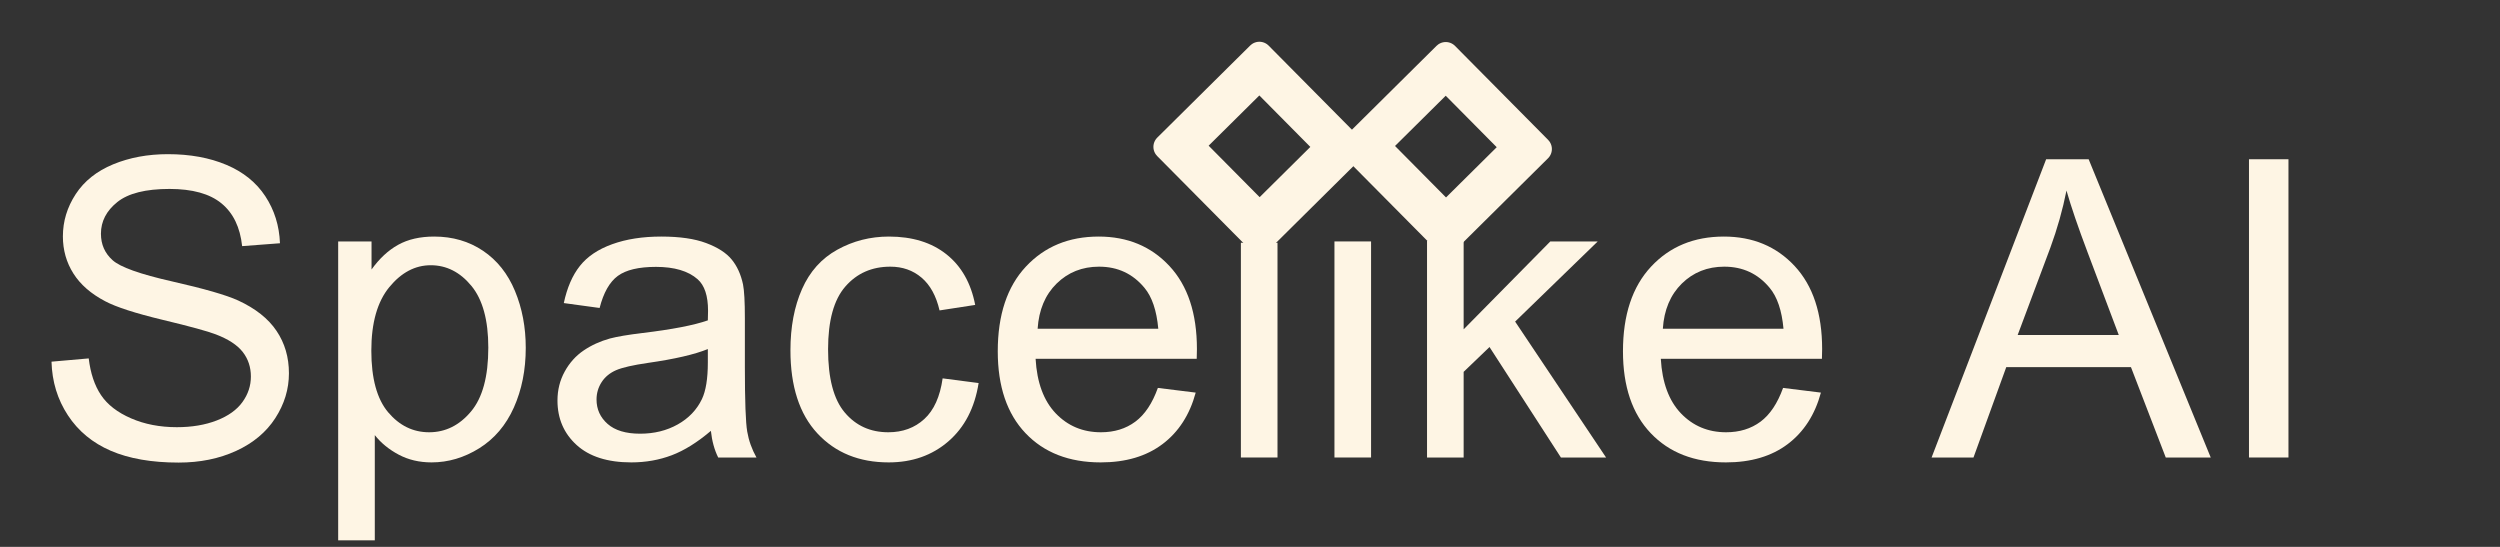
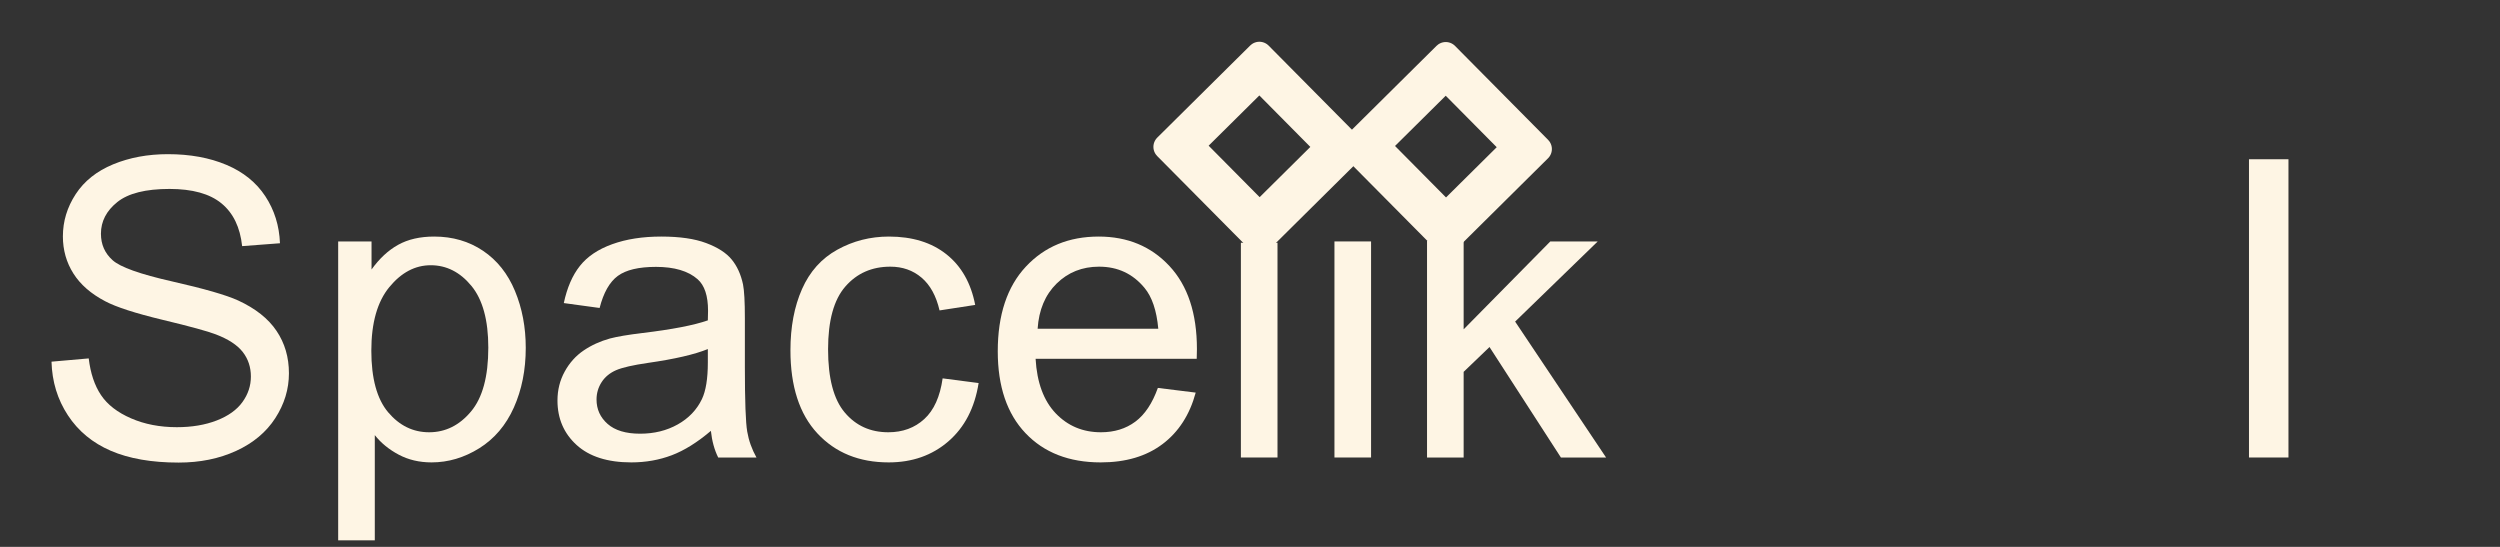
<svg xmlns="http://www.w3.org/2000/svg" width="100%" height="100%" viewBox="0 0 96 21" version="1.1" xml:space="preserve" style="fill-rule:evenodd;clip-rule:evenodd;stroke-linecap:round;stroke-linejoin:round;stroke-miterlimit:1.5;">
  <rect x="0" y="0" width="96" height="21" fill="#333333" stroke="none" />
  <g transform="matrix(1.011,0,0,1.011,-0.611,-0.876)">
    <path d="M48.438,2.947L51.974,6.516L48.445,10.013L44.908,6.445L48.438,2.947ZM48.44,3.792L45.811,6.397L48.445,9.055L51.074,6.45L48.44,3.792Z" style="fill:rgb(254,245,228);stroke:rgb(254,245,228);stroke-width:0.99px;" />
  </g>
  <g transform="matrix(1.011,0,0,1.011,6.546,-0.865)">
    <path d="M48.438,2.947L51.974,6.516L48.445,10.013L44.908,6.445L48.438,2.947ZM48.44,3.792L45.811,6.397L48.445,9.055L51.074,6.45L48.44,3.792Z" style="fill:rgb(254,245,228);stroke:rgb(254,245,228);stroke-width:0.99px;" />
  </g>
  <g transform="matrix(1,0,0,1,1.259,17.568)">
    <rect x="85.102" y="-11.453" width="1.516" height="11.453" style="fill:rgb(254,245,228);" />
  </g>
  <g transform="matrix(1,0,0,1,1.259,17.568)">
    <rect x="85.102" y="-11.453" width="1.516" height="11.453" style="fill:none;" />
  </g>
  <g transform="matrix(1,0,0,1,1.259,17.568)">
-     <path d="M72.914,0L77.313,-11.453L78.945,-11.453L83.633,0L81.906,0L80.57,-3.469L75.781,-3.469L74.523,0L72.914,0ZM76.219,-4.703L80.102,-4.703L78.906,-7.875C78.542,-8.839 78.271,-9.63 78.094,-10.25C77.948,-9.516 77.742,-8.786 77.477,-8.063L76.219,-4.703Z" style="fill:rgb(254,245,228);" />
-   </g>
+     </g>
  <g transform="matrix(1,0,0,1,1.259,17.568)">
    <path d="M72.914,0L77.313,-11.453L78.945,-11.453L83.633,0L81.906,0L80.57,-3.469L75.781,-3.469L74.523,0L72.914,0Z" style="fill:none;" />
  </g>
  <g transform="matrix(1,0,0,1,1.259,17.568)">
    <path d="M76.219,-4.703L80.102,-4.703L78.906,-7.875C78.542,-8.839 78.271,-9.63 78.094,-10.25C77.948,-9.516 77.742,-8.786 77.477,-8.063L76.219,-4.703Z" style="fill:none;" />
  </g>
  <g transform="matrix(1,0,0,1,1.259,17.568)">
-     <path d="M67.211,-2.672L68.664,-2.492C68.435,-1.643 68.01,-0.984 67.391,-0.516C66.771,-0.047 65.979,0.188 65.016,0.188C63.802,0.188 62.84,-0.186 62.129,-0.934C61.418,-1.681 61.063,-2.729 61.063,-4.078C61.063,-5.474 61.422,-6.557 62.141,-7.328C62.859,-8.099 63.792,-8.484 64.938,-8.484C66.047,-8.484 66.953,-8.107 67.656,-7.352C68.359,-6.596 68.711,-5.534 68.711,-4.164C68.711,-4.081 68.708,-3.956 68.703,-3.789L62.516,-3.789C62.568,-2.878 62.826,-2.18 63.289,-1.695C63.753,-1.211 64.331,-0.969 65.023,-0.969C65.539,-0.969 65.979,-1.104 66.344,-1.375C66.708,-1.646 66.997,-2.078 67.211,-2.672ZM62.594,-4.945L67.227,-4.945C67.164,-5.643 66.987,-6.167 66.695,-6.516C66.247,-7.057 65.667,-7.328 64.953,-7.328C64.307,-7.328 63.764,-7.112 63.324,-6.68C62.884,-6.247 62.641,-5.669 62.594,-4.945Z" style="fill:rgb(254,245,228);" />
-   </g>
+     </g>
  <g transform="matrix(1,0,0,1,1.259,17.568)">
    <path d="M67.211,-2.672L68.664,-2.492C68.435,-1.643 68.01,-0.984 67.391,-0.516C66.771,-0.047 65.979,0.188 65.016,0.188C63.802,0.188 62.84,-0.186 62.129,-0.934C61.418,-1.681 61.063,-2.729 61.063,-4.078C61.063,-5.474 61.422,-6.557 62.141,-7.328C62.859,-8.099 63.792,-8.484 64.938,-8.484C66.047,-8.484 66.953,-8.107 67.656,-7.352C68.359,-6.596 68.711,-5.534 68.711,-4.164C68.711,-4.081 68.708,-3.956 68.703,-3.789L62.516,-3.789C62.568,-2.878 62.826,-2.18 63.289,-1.695C63.753,-1.211 64.331,-0.969 65.023,-0.969C65.539,-0.969 65.979,-1.104 66.344,-1.375C66.708,-1.646 66.997,-2.078 67.211,-2.672Z" style="fill:none;" />
  </g>
  <g transform="matrix(1,0,0,1,1.259,17.568)">
    <path d="M62.594,-4.945L67.227,-4.945C67.164,-5.643 66.987,-6.167 66.695,-6.516C66.247,-7.057 65.667,-7.328 64.953,-7.328C64.307,-7.328 63.764,-7.112 63.324,-6.68C62.884,-6.247 62.641,-5.669 62.594,-4.945Z" style="fill:none;" />
  </g>
  <g transform="matrix(1,0,0,1,1.259,17.568)">
    <path d="M54.945,-8.32L54.945,-4.922L58.273,-8.297L60.094,-8.297L56.922,-5.219L60.414,0L58.68,0L55.938,-4.242L54.945,-3.289L54.945,0L53.539,0L53.539,-8.32L54.945,-8.32Z" style="fill:rgb(254,245,228);" />
  </g>
  <g transform="matrix(1,0,0,1,1.259,17.568)">
    <path d="M53.539,0L53.539,-11.453L54.945,-11.453L54.945,-4.922L58.273,-8.297L60.094,-8.297L56.922,-5.219L60.414,0L58.68,0L55.938,-4.242L54.945,-3.289L54.945,0L53.539,0Z" style="fill:none;" />
  </g>
  <g transform="matrix(1,0,0,1,1.259,17.568)">
    <rect x="49.984" y="-8.297" width="1.406" height="8.297" style="fill:rgb(254,245,228);" />
  </g>
  <g transform="matrix(1,0,0,1,1.259,17.568)">
    <rect x="49.984" y="-11.453" width="1.406" height="1.617" style="fill:none;" />
  </g>
  <g transform="matrix(1,0,0,1,1.259,17.568)">
-     <rect x="49.984" y="-8.297" width="1.406" height="8.297" style="fill:none;" />
-   </g>
+     </g>
  <g transform="matrix(1,0,0,0.72,1.259,17.568)">
    <rect x="46.391" y="-11.453" width="1.406" height="11.453" style="fill:rgb(254,245,228);" />
  </g>
  <g transform="matrix(1,0,0,1,1.259,17.568)">
    <rect x="46.391" y="-11.453" width="1.406" height="11.453" style="fill:none;" />
  </g>
  <g transform="matrix(1,0,0,1,1.259,17.568)">
    <path d="M43.203,-2.672L44.656,-2.492C44.427,-1.643 44.003,-0.984 43.383,-0.516C42.763,-0.047 41.971,0.188 41.008,0.188C39.794,0.188 38.832,-0.186 38.121,-0.934C37.41,-1.681 37.055,-2.729 37.055,-4.078C37.055,-5.474 37.414,-6.557 38.133,-7.328C38.852,-8.099 39.784,-8.484 40.93,-8.484C42.039,-8.484 42.945,-8.107 43.648,-7.352C44.352,-6.596 44.703,-5.534 44.703,-4.164C44.703,-4.081 44.701,-3.956 44.695,-3.789L38.508,-3.789C38.56,-2.878 38.818,-2.18 39.281,-1.695C39.745,-1.211 40.323,-0.969 41.016,-0.969C41.531,-0.969 41.971,-1.104 42.336,-1.375C42.701,-1.646 42.99,-2.078 43.203,-2.672ZM38.586,-4.945L43.219,-4.945C43.156,-5.643 42.979,-6.167 42.688,-6.516C42.24,-7.057 41.659,-7.328 40.945,-7.328C40.299,-7.328 39.757,-7.112 39.316,-6.68C38.876,-6.247 38.633,-5.669 38.586,-4.945Z" style="fill:rgb(254,245,228);" />
  </g>
  <g transform="matrix(1,0,0,1,1.259,17.568)">
    <path d="M43.203,-2.672L44.656,-2.492C44.427,-1.643 44.003,-0.984 43.383,-0.516C42.763,-0.047 41.971,0.188 41.008,0.188C39.794,0.188 38.832,-0.186 38.121,-0.934C37.41,-1.681 37.055,-2.729 37.055,-4.078C37.055,-5.474 37.414,-6.557 38.133,-7.328C38.852,-8.099 39.784,-8.484 40.93,-8.484C42.039,-8.484 42.945,-8.107 43.648,-7.352C44.352,-6.596 44.703,-5.534 44.703,-4.164C44.703,-4.081 44.701,-3.956 44.695,-3.789L38.508,-3.789C38.56,-2.878 38.818,-2.18 39.281,-1.695C39.745,-1.211 40.323,-0.969 41.016,-0.969C41.531,-0.969 41.971,-1.104 42.336,-1.375C42.701,-1.646 42.99,-2.078 43.203,-2.672Z" style="fill:none;" />
  </g>
  <g transform="matrix(1,0,0,1,1.259,17.568)">
-     <path d="M38.586,-4.945L43.219,-4.945C43.156,-5.643 42.979,-6.167 42.688,-6.516C42.24,-7.057 41.659,-7.328 40.945,-7.328C40.299,-7.328 39.757,-7.112 39.316,-6.68C38.876,-6.247 38.633,-5.669 38.586,-4.945Z" style="fill:none;" />
-   </g>
+     </g>
  <g transform="matrix(1,0,0,1,1.259,17.568)">
    <path d="M34.938,-3.039L36.32,-2.859C36.169,-1.906 35.783,-1.16 35.16,-0.621C34.538,-0.082 33.773,0.188 32.867,0.188C31.732,0.188 30.819,-0.184 30.129,-0.926C29.439,-1.668 29.094,-2.732 29.094,-4.117C29.094,-5.013 29.242,-5.797 29.539,-6.469C29.836,-7.141 30.288,-7.645 30.895,-7.98C31.501,-8.316 32.161,-8.484 32.875,-8.484C33.776,-8.484 34.513,-8.257 35.086,-7.801C35.659,-7.345 36.026,-6.698 36.188,-5.859L34.82,-5.648C34.69,-6.206 34.46,-6.625 34.129,-6.906C33.798,-7.188 33.398,-7.328 32.93,-7.328C32.221,-7.328 31.646,-7.074 31.203,-6.566C30.76,-6.059 30.539,-5.255 30.539,-4.156C30.539,-3.042 30.753,-2.232 31.18,-1.727C31.607,-1.221 32.164,-0.969 32.852,-0.969C33.404,-0.969 33.865,-1.138 34.234,-1.477C34.604,-1.815 34.839,-2.336 34.938,-3.039Z" style="fill:rgb(254,245,228);" />
  </g>
  <g transform="matrix(1,0,0,1,1.259,17.568)">
    <path d="M34.938,-3.039L36.32,-2.859C36.169,-1.906 35.783,-1.16 35.16,-0.621C34.538,-0.082 33.773,0.188 32.867,0.188C31.732,0.188 30.819,-0.184 30.129,-0.926C29.439,-1.668 29.094,-2.732 29.094,-4.117C29.094,-5.013 29.242,-5.797 29.539,-6.469C29.836,-7.141 30.288,-7.645 30.895,-7.98C31.501,-8.316 32.161,-8.484 32.875,-8.484C33.776,-8.484 34.513,-8.257 35.086,-7.801C35.659,-7.345 36.026,-6.698 36.188,-5.859L34.82,-5.648C34.69,-6.206 34.46,-6.625 34.129,-6.906C33.798,-7.188 33.398,-7.328 32.93,-7.328C32.221,-7.328 31.646,-7.074 31.203,-6.566C30.76,-6.059 30.539,-5.255 30.539,-4.156C30.539,-3.042 30.753,-2.232 31.18,-1.727C31.607,-1.221 32.164,-0.969 32.852,-0.969C33.404,-0.969 33.865,-1.138 34.234,-1.477C34.604,-1.815 34.839,-2.336 34.938,-3.039Z" style="fill:none;" />
  </g>
  <g transform="matrix(1,0,0,1,1.259,17.568)">
    <path d="M26.039,-1.023C25.518,-0.581 25.017,-0.268 24.535,-0.086C24.053,0.096 23.536,0.188 22.984,0.188C22.073,0.188 21.372,-0.035 20.883,-0.48C20.393,-0.926 20.148,-1.495 20.148,-2.188C20.148,-2.594 20.241,-2.965 20.426,-3.301C20.611,-3.637 20.853,-3.906 21.152,-4.109C21.452,-4.313 21.789,-4.466 22.164,-4.57C22.44,-4.643 22.857,-4.714 23.414,-4.781C24.549,-4.917 25.385,-5.078 25.922,-5.266C25.927,-5.458 25.93,-5.581 25.93,-5.633C25.93,-6.206 25.797,-6.609 25.531,-6.844C25.172,-7.161 24.638,-7.32 23.93,-7.32C23.268,-7.32 22.78,-7.204 22.465,-6.973C22.15,-6.741 21.917,-6.331 21.766,-5.742L20.391,-5.93C20.516,-6.518 20.721,-6.993 21.008,-7.355C21.294,-7.717 21.708,-7.996 22.25,-8.191C22.792,-8.387 23.419,-8.484 24.133,-8.484C24.841,-8.484 25.417,-8.401 25.859,-8.234C26.302,-8.068 26.628,-7.858 26.836,-7.605C27.044,-7.353 27.19,-7.034 27.273,-6.648C27.32,-6.409 27.344,-5.977 27.344,-5.352L27.344,-3.477C27.344,-2.169 27.374,-1.342 27.434,-0.996C27.493,-0.65 27.612,-0.318 27.789,0L26.32,0C26.174,-0.292 26.081,-0.633 26.039,-1.023ZM25.922,-4.164C25.411,-3.956 24.646,-3.779 23.625,-3.633C23.047,-3.549 22.638,-3.456 22.398,-3.352C22.159,-3.247 21.974,-3.095 21.844,-2.895C21.714,-2.694 21.648,-2.471 21.648,-2.227C21.648,-1.852 21.79,-1.539 22.074,-1.289C22.358,-1.039 22.773,-0.914 23.32,-0.914C23.862,-0.914 24.344,-1.033 24.766,-1.27C25.188,-1.507 25.497,-1.831 25.695,-2.242C25.846,-2.56 25.922,-3.029 25.922,-3.648L25.922,-4.164Z" style="fill:rgb(254,245,228);" />
  </g>
  <g transform="matrix(1,0,0,1,1.259,17.568)">
    <path d="M26.039,-1.023C25.518,-0.581 25.017,-0.268 24.535,-0.086C24.053,0.096 23.536,0.188 22.984,0.188C22.073,0.188 21.372,-0.035 20.883,-0.48C20.393,-0.926 20.148,-1.495 20.148,-2.188C20.148,-2.594 20.241,-2.965 20.426,-3.301C20.611,-3.637 20.853,-3.906 21.152,-4.109C21.452,-4.313 21.789,-4.466 22.164,-4.57C22.44,-4.643 22.857,-4.714 23.414,-4.781C24.549,-4.917 25.385,-5.078 25.922,-5.266C25.927,-5.458 25.93,-5.581 25.93,-5.633C25.93,-6.206 25.797,-6.609 25.531,-6.844C25.172,-7.161 24.638,-7.32 23.93,-7.32C23.268,-7.32 22.78,-7.204 22.465,-6.973C22.15,-6.741 21.917,-6.331 21.766,-5.742L20.391,-5.93C20.516,-6.518 20.721,-6.993 21.008,-7.355C21.294,-7.717 21.708,-7.996 22.25,-8.191C22.792,-8.387 23.419,-8.484 24.133,-8.484C24.841,-8.484 25.417,-8.401 25.859,-8.234C26.302,-8.068 26.628,-7.858 26.836,-7.605C27.044,-7.353 27.19,-7.034 27.273,-6.648C27.32,-6.409 27.344,-5.977 27.344,-5.352L27.344,-3.477C27.344,-2.169 27.374,-1.342 27.434,-0.996C27.493,-0.65 27.612,-0.318 27.789,0L26.32,0C26.174,-0.292 26.081,-0.633 26.039,-1.023Z" style="fill:none;" />
  </g>
  <g transform="matrix(1,0,0,1,1.259,17.568)">
    <path d="M25.922,-4.164C25.411,-3.956 24.646,-3.779 23.625,-3.633C23.047,-3.549 22.638,-3.456 22.398,-3.352C22.159,-3.247 21.974,-3.095 21.844,-2.895C21.714,-2.694 21.648,-2.471 21.648,-2.227C21.648,-1.852 21.79,-1.539 22.074,-1.289C22.358,-1.039 22.773,-0.914 23.32,-0.914C23.862,-0.914 24.344,-1.033 24.766,-1.27C25.188,-1.507 25.497,-1.831 25.695,-2.242C25.846,-2.56 25.922,-3.029 25.922,-3.648L25.922,-4.164Z" style="fill:none;" />
  </g>
  <g transform="matrix(1,0,0,1,1.259,17.568)">
    <path d="M11.727,3.18L11.727,-8.297L13.008,-8.297L13.008,-7.219C13.31,-7.641 13.651,-7.957 14.031,-8.168C14.411,-8.379 14.872,-8.484 15.414,-8.484C16.122,-8.484 16.747,-8.302 17.289,-7.938C17.831,-7.573 18.24,-7.059 18.516,-6.395C18.792,-5.73 18.93,-5.003 18.93,-4.211C18.93,-3.362 18.777,-2.598 18.473,-1.918C18.168,-1.238 17.725,-0.717 17.145,-0.355C16.564,0.007 15.953,0.188 15.313,0.188C14.844,0.188 14.423,0.089 14.051,-0.109C13.678,-0.307 13.372,-0.557 13.133,-0.859L13.133,3.18L11.727,3.18ZM13,-4.102C13,-3.034 13.216,-2.245 13.648,-1.734C14.081,-1.224 14.604,-0.969 15.219,-0.969C15.844,-0.969 16.379,-1.233 16.824,-1.762C17.27,-2.29 17.492,-3.109 17.492,-4.219C17.492,-5.276 17.275,-6.068 16.84,-6.594C16.405,-7.12 15.885,-7.383 15.281,-7.383C14.682,-7.383 14.152,-7.103 13.691,-6.543C13.23,-5.983 13,-5.169 13,-4.102Z" style="fill:rgb(254,245,228);" />
  </g>
  <g transform="matrix(1,0,0,1,1.259,17.568)">
    <path d="M11.727,3.18L11.727,-8.297L13.008,-8.297L13.008,-7.219C13.31,-7.641 13.651,-7.957 14.031,-8.168C14.411,-8.379 14.872,-8.484 15.414,-8.484C16.122,-8.484 16.747,-8.302 17.289,-7.938C17.831,-7.573 18.24,-7.059 18.516,-6.395C18.792,-5.73 18.93,-5.003 18.93,-4.211C18.93,-3.362 18.777,-2.598 18.473,-1.918C18.168,-1.238 17.725,-0.717 17.145,-0.355C16.564,0.007 15.953,0.188 15.313,0.188C14.844,0.188 14.423,0.089 14.051,-0.109C13.678,-0.307 13.372,-0.557 13.133,-0.859L13.133,3.18L11.727,3.18Z" style="fill:none;" />
  </g>
  <g transform="matrix(1,0,0,1,1.259,17.568)">
    <path d="M13,-4.102C13,-3.034 13.216,-2.245 13.648,-1.734C14.081,-1.224 14.604,-0.969 15.219,-0.969C15.844,-0.969 16.379,-1.233 16.824,-1.762C17.27,-2.29 17.492,-3.109 17.492,-4.219C17.492,-5.276 17.275,-6.068 16.84,-6.594C16.405,-7.12 15.885,-7.383 15.281,-7.383C14.682,-7.383 14.152,-7.103 13.691,-6.543C13.23,-5.983 13,-5.169 13,-4.102Z" style="fill:none;" />
  </g>
  <g transform="matrix(1,0,0,1,1.259,17.568)">
    <path d="M0.719,-3.68L2.148,-3.805C2.216,-3.232 2.374,-2.762 2.621,-2.395C2.868,-2.027 3.253,-1.73 3.773,-1.504C4.294,-1.277 4.88,-1.164 5.531,-1.164C6.109,-1.164 6.62,-1.25 7.063,-1.422C7.505,-1.594 7.835,-1.829 8.051,-2.129C8.267,-2.428 8.375,-2.755 8.375,-3.109C8.375,-3.469 8.271,-3.783 8.063,-4.051C7.854,-4.319 7.51,-4.544 7.031,-4.727C6.724,-4.846 6.044,-5.033 4.992,-5.285C3.94,-5.538 3.203,-5.776 2.781,-6C2.234,-6.286 1.827,-6.642 1.559,-7.066C1.29,-7.491 1.156,-7.966 1.156,-8.492C1.156,-9.07 1.32,-9.611 1.648,-10.113C1.977,-10.616 2.456,-10.997 3.086,-11.258C3.716,-11.518 4.417,-11.648 5.188,-11.648C6.036,-11.648 6.785,-11.512 7.434,-11.238C8.082,-10.965 8.581,-10.563 8.93,-10.031C9.279,-9.5 9.466,-8.898 9.492,-8.227L8.039,-8.117C7.961,-8.841 7.697,-9.388 7.246,-9.758C6.796,-10.128 6.13,-10.313 5.25,-10.313C4.333,-10.313 3.665,-10.145 3.246,-9.809C2.827,-9.473 2.617,-9.068 2.617,-8.594C2.617,-8.182 2.766,-7.844 3.063,-7.578C3.354,-7.313 4.116,-7.04 5.348,-6.762C6.579,-6.483 7.424,-6.24 7.883,-6.031C8.549,-5.724 9.042,-5.335 9.359,-4.863C9.677,-4.392 9.836,-3.849 9.836,-3.234C9.836,-2.625 9.661,-2.051 9.313,-1.512C8.964,-0.973 8.462,-0.553 7.809,-0.254C7.155,0.046 6.419,0.195 5.602,0.195C4.565,0.195 3.697,0.044 2.996,-0.258C2.296,-0.56 1.746,-1.014 1.348,-1.621C0.949,-2.228 0.74,-2.914 0.719,-3.68Z" style="fill:rgb(254,245,228);" />
  </g>
  <g transform="matrix(1,0,0,1,1.259,17.568)">
    <path d="M0.719,-3.68L2.148,-3.805C2.216,-3.232 2.374,-2.762 2.621,-2.395C2.868,-2.027 3.253,-1.73 3.773,-1.504C4.294,-1.277 4.88,-1.164 5.531,-1.164C6.109,-1.164 6.62,-1.25 7.063,-1.422C7.505,-1.594 7.835,-1.829 8.051,-2.129C8.267,-2.428 8.375,-2.755 8.375,-3.109C8.375,-3.469 8.271,-3.783 8.063,-4.051C7.854,-4.319 7.51,-4.544 7.031,-4.727C6.724,-4.846 6.044,-5.033 4.992,-5.285C3.94,-5.538 3.203,-5.776 2.781,-6C2.234,-6.286 1.827,-6.642 1.559,-7.066C1.29,-7.491 1.156,-7.966 1.156,-8.492C1.156,-9.07 1.32,-9.611 1.648,-10.113C1.977,-10.616 2.456,-10.997 3.086,-11.258C3.716,-11.518 4.417,-11.648 5.188,-11.648C6.036,-11.648 6.785,-11.512 7.434,-11.238C8.082,-10.965 8.581,-10.563 8.93,-10.031C9.279,-9.5 9.466,-8.898 9.492,-8.227L8.039,-8.117C7.961,-8.841 7.697,-9.388 7.246,-9.758C6.796,-10.128 6.13,-10.313 5.25,-10.313C4.333,-10.313 3.665,-10.145 3.246,-9.809C2.827,-9.473 2.617,-9.068 2.617,-8.594C2.617,-8.182 2.766,-7.844 3.063,-7.578C3.354,-7.313 4.116,-7.04 5.348,-6.762C6.579,-6.483 7.424,-6.24 7.883,-6.031C8.549,-5.724 9.042,-5.335 9.359,-4.863C9.677,-4.392 9.836,-3.849 9.836,-3.234C9.836,-2.625 9.661,-2.051 9.313,-1.512C8.964,-0.973 8.462,-0.553 7.809,-0.254C7.155,0.046 6.419,0.195 5.602,0.195C4.565,0.195 3.697,0.044 2.996,-0.258C2.296,-0.56 1.746,-1.014 1.348,-1.621C0.949,-2.228 0.74,-2.914 0.719,-3.68Z" style="fill:none;" />
  </g>
</svg>